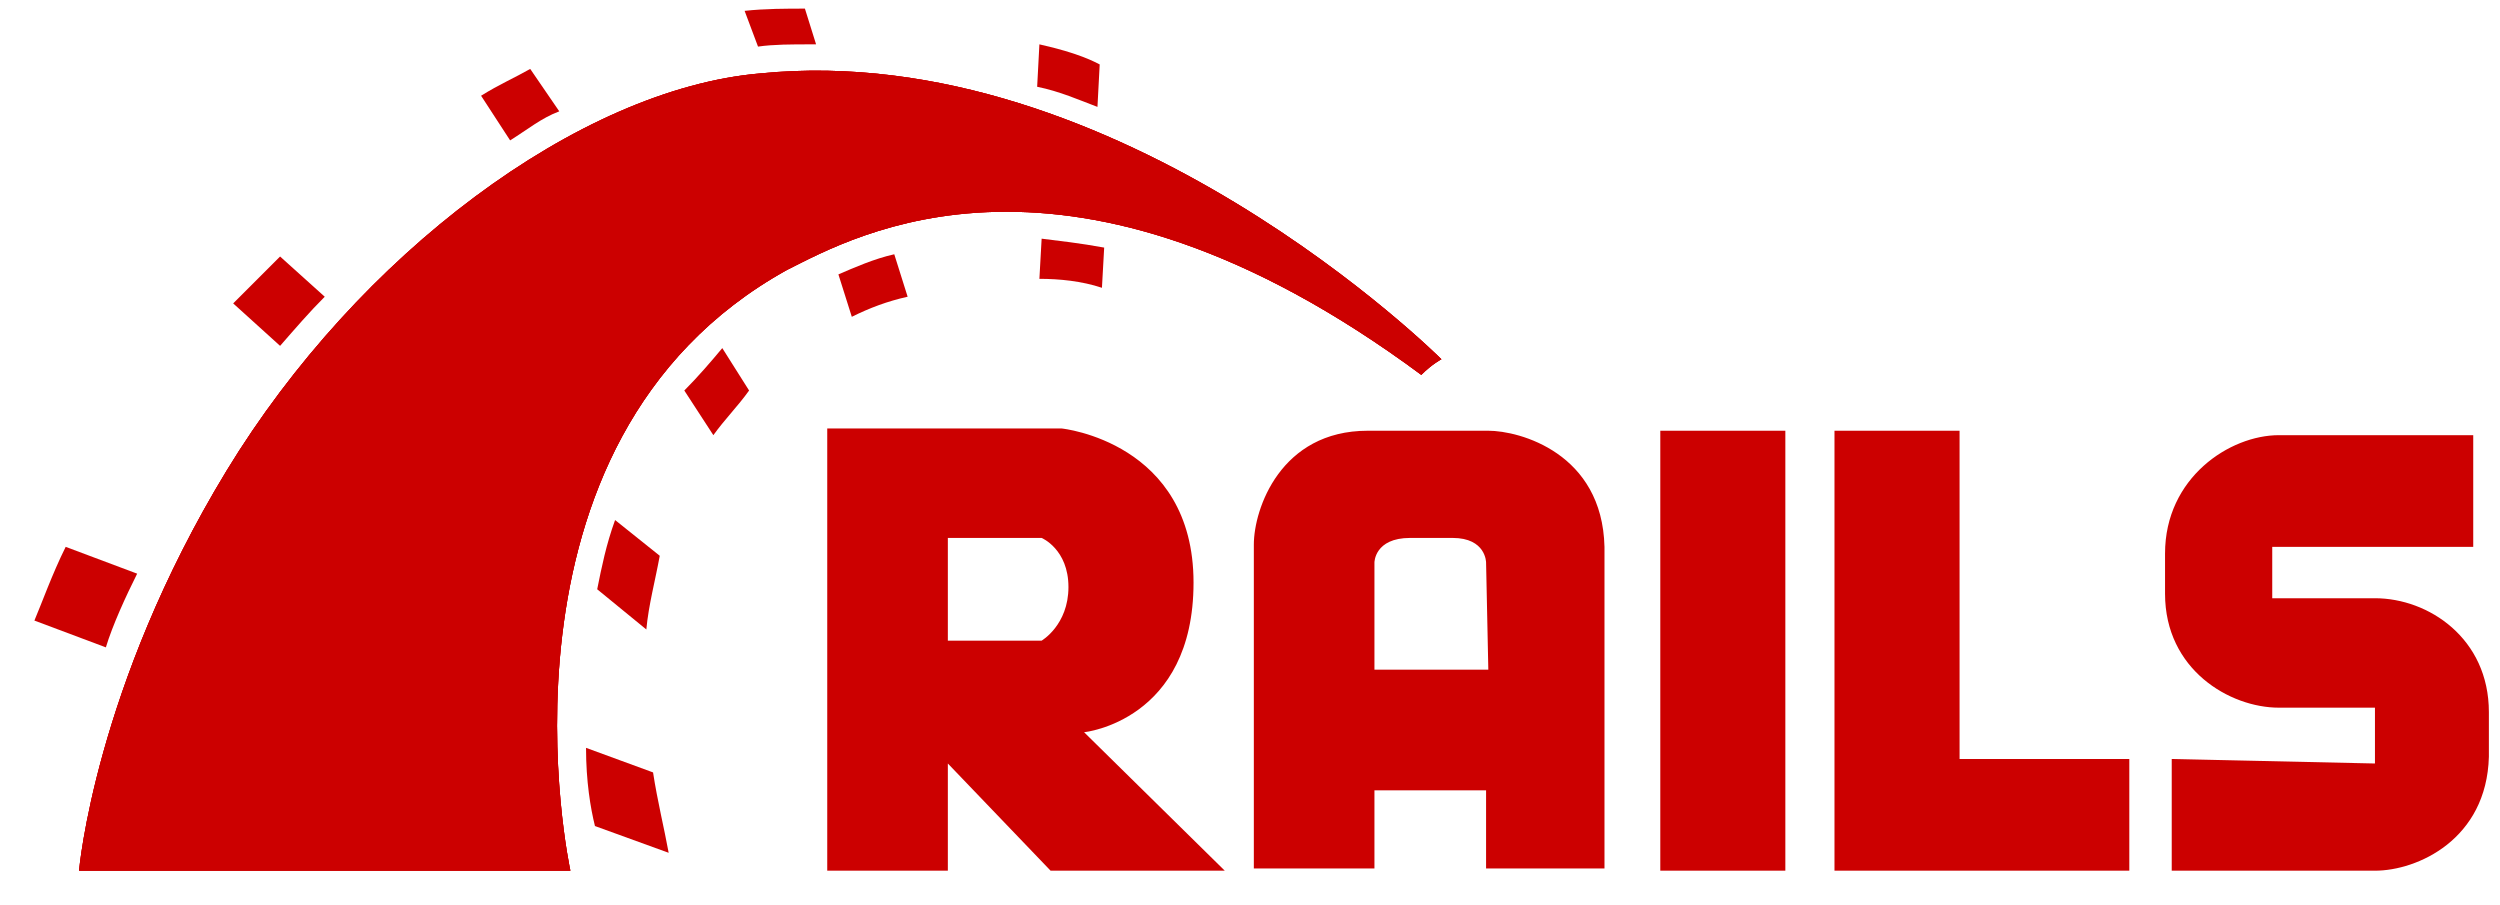
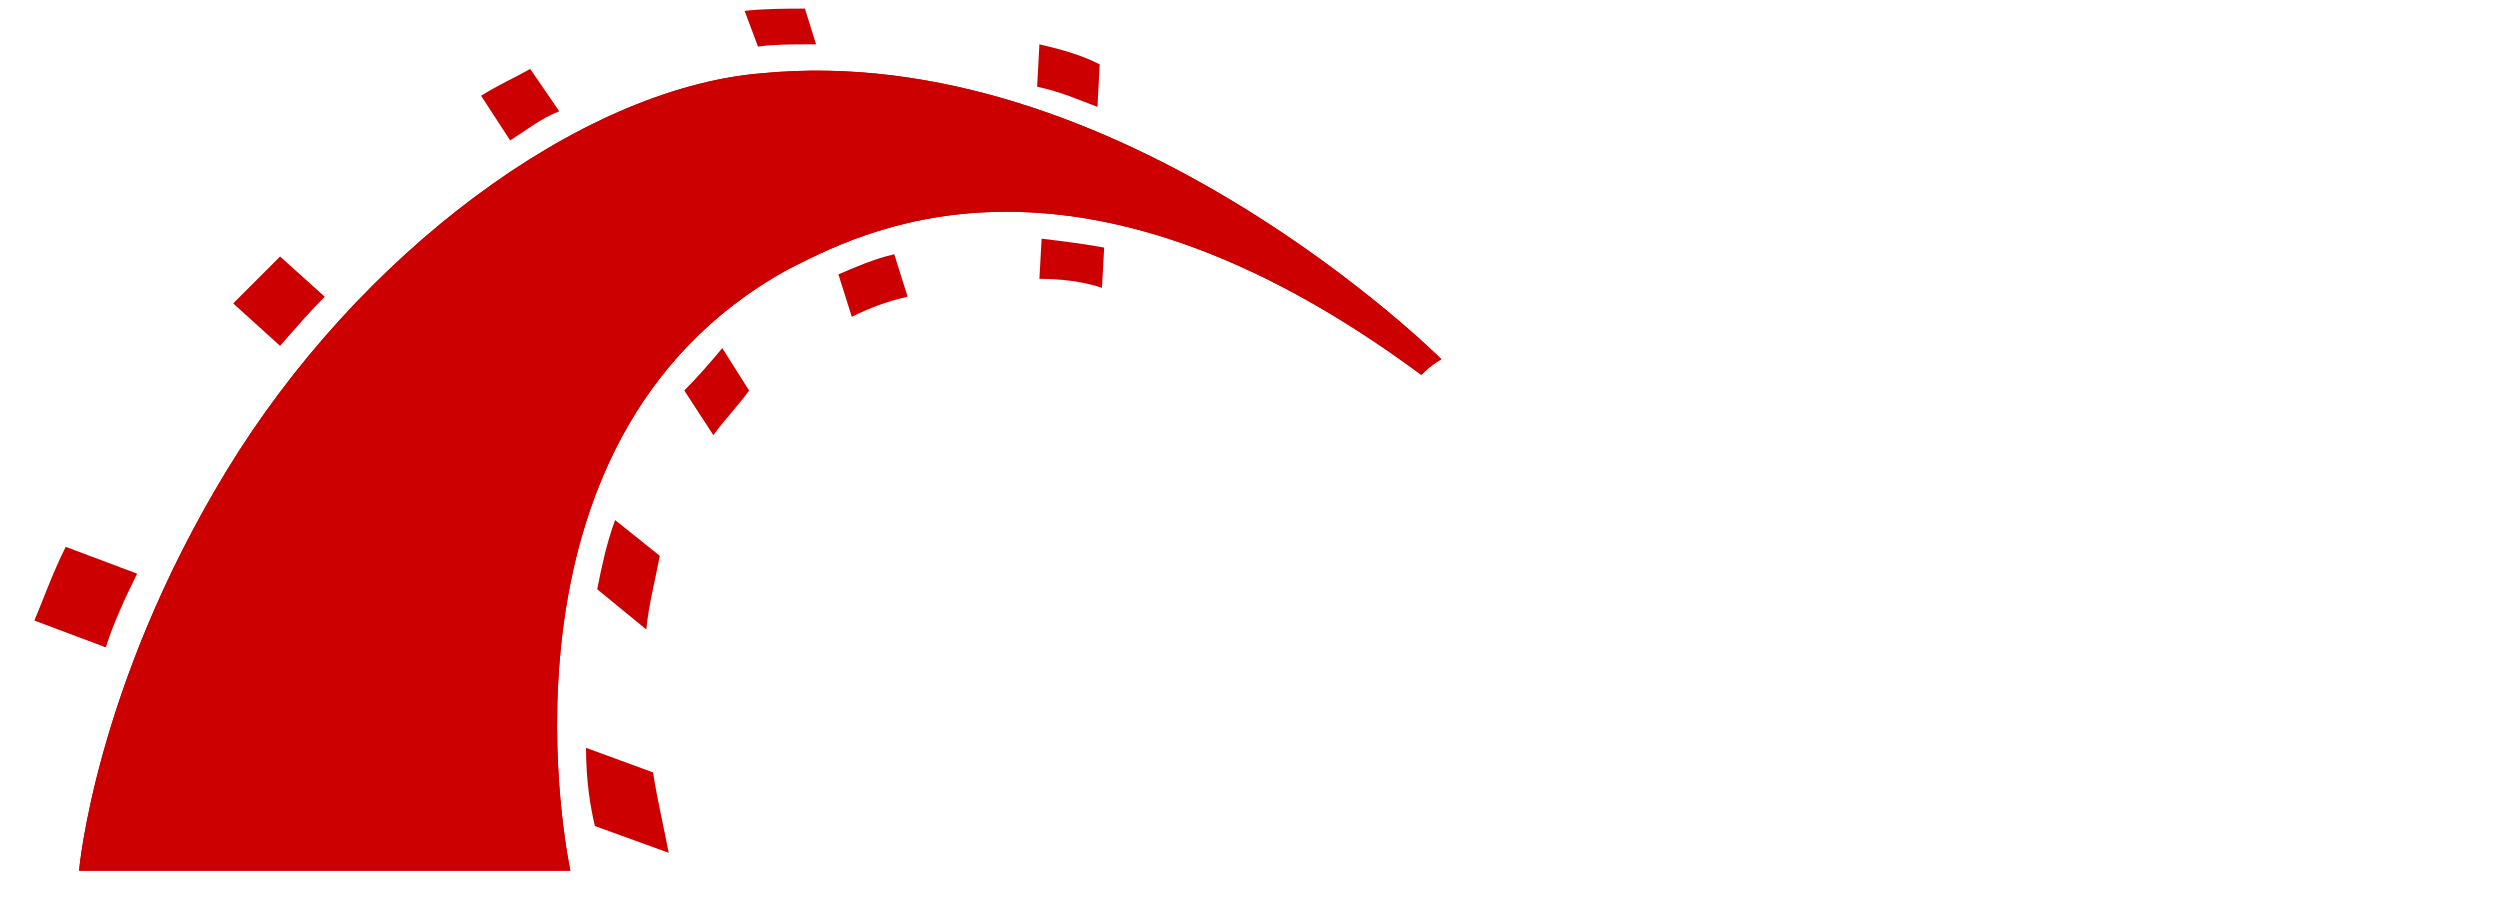
<svg xmlns="http://www.w3.org/2000/svg" width="58" height="21" viewBox="0 0 58 21" fill="none">
-   <path d="M50.384 17.609V20.2H55.099C56.084 20.2 57.69 19.475 57.742 17.558V16.521C57.742 14.811 56.343 13.879 55.099 13.879H52.716V12.687H57.379V10.096H52.871C51.731 10.096 50.229 11.081 50.229 12.842V13.775C50.229 15.537 51.731 16.418 52.871 16.418C56.084 16.418 52.094 16.418 55.099 16.418V17.713M25.151 16.988C25.151 16.988 27.69 16.729 27.69 13.516C27.69 10.252 24.633 9.941 24.633 9.941H19.192V20.2H21.99V17.713L24.374 20.2H28.415L25.151 16.988ZM24.166 14.863H21.99V12.48H24.166C24.166 12.48 24.788 12.739 24.788 13.62C24.788 14.501 24.166 14.863 24.166 14.863ZM34.529 9.993H31.731C29.71 9.993 29.089 11.806 29.089 12.635V20.148H31.887V18.335H34.477V20.148H37.224V12.687C37.172 10.511 35.255 9.993 34.529 9.993ZM34.529 15.537H31.887V13.05C31.887 13.05 31.887 12.48 32.716 12.48H33.7C34.477 12.48 34.477 13.05 34.477 13.05L34.529 15.537ZM38.519 9.993H41.42V20.2H38.519V9.993ZM45.462 17.609V9.993H42.56V20.2H49.4V17.609C49.348 17.609 45.462 17.609 45.462 17.609Z" fill="#CC0000" />
-   <path d="M1.834 20.2H13.233C13.233 20.2 11.057 10.252 18.259 6.262C19.814 5.485 24.788 2.635 32.974 8.697C33.233 8.438 33.441 8.335 33.441 8.335C33.441 8.335 25.98 0.874 17.638 1.703C13.441 2.065 8.311 5.899 5.254 10.925C2.197 15.951 1.834 20.2 1.834 20.2Z" fill="#CC0000" />
  <path d="M1.834 20.2H13.233C13.233 20.2 11.057 10.252 18.259 6.262C19.814 5.485 24.788 2.635 32.974 8.697C33.233 8.438 33.441 8.335 33.441 8.335C33.441 8.335 25.98 0.874 17.638 1.703C13.441 2.065 8.311 5.899 5.254 10.925C2.197 15.951 1.834 20.2 1.834 20.2Z" fill="#CC0000" />
  <path d="M1.834 20.2H13.233C13.233 20.2 11.057 10.252 18.259 6.262C19.814 5.485 24.788 2.635 32.974 8.697C33.233 8.438 33.441 8.335 33.441 8.335C33.441 8.335 25.98 0.874 17.638 1.703C13.441 2.065 8.311 5.899 5.254 10.925C2.197 15.951 1.834 20.2 1.834 20.2ZM25.461 2.48L25.513 1.495C25.41 1.444 25.047 1.236 24.114 1.029L24.062 2.013C24.581 2.117 25.047 2.324 25.461 2.48Z" fill="#CC0000" />
  <path d="M24.166 5.537L24.114 6.469C24.581 6.469 25.099 6.521 25.565 6.677L25.617 5.744C25.047 5.64 24.581 5.589 24.166 5.537ZM18.829 1.029H18.933L18.674 0.2C18.259 0.2 17.741 0.2 17.275 0.252L17.586 1.081C17.949 1.029 18.363 1.029 18.829 1.029ZM19.451 6.366L19.762 7.35C20.177 7.143 20.591 6.988 21.057 6.884L20.747 5.899C20.28 6.003 19.814 6.21 19.451 6.366ZM12.975 2.583L12.301 1.599C11.938 1.806 11.575 1.962 11.161 2.221L11.835 3.257C12.249 2.998 12.56 2.739 12.975 2.583ZM15.876 9.06L16.55 10.096C16.809 9.734 17.12 9.423 17.379 9.06L16.757 8.076C16.498 8.387 16.187 8.749 15.876 9.06ZM13.855 13.671L14.995 14.604C15.047 14.034 15.203 13.464 15.306 12.894L14.27 12.065C14.063 12.635 13.959 13.153 13.855 13.671ZM7.534 6.884L6.498 5.951C6.135 6.314 5.772 6.677 5.41 7.039L6.498 8.024C6.861 7.609 7.171 7.247 7.534 6.884ZM3.182 13.309L1.524 12.687C1.213 13.309 0.954 14.034 0.798 14.397L2.456 15.019C2.612 14.501 2.923 13.827 3.182 13.309ZM13.596 17.35C13.596 18.128 13.7 18.749 13.803 19.164L15.513 19.785C15.41 19.215 15.254 18.594 15.151 17.92L13.596 17.35Z" fill="#CC0000" />
</svg>